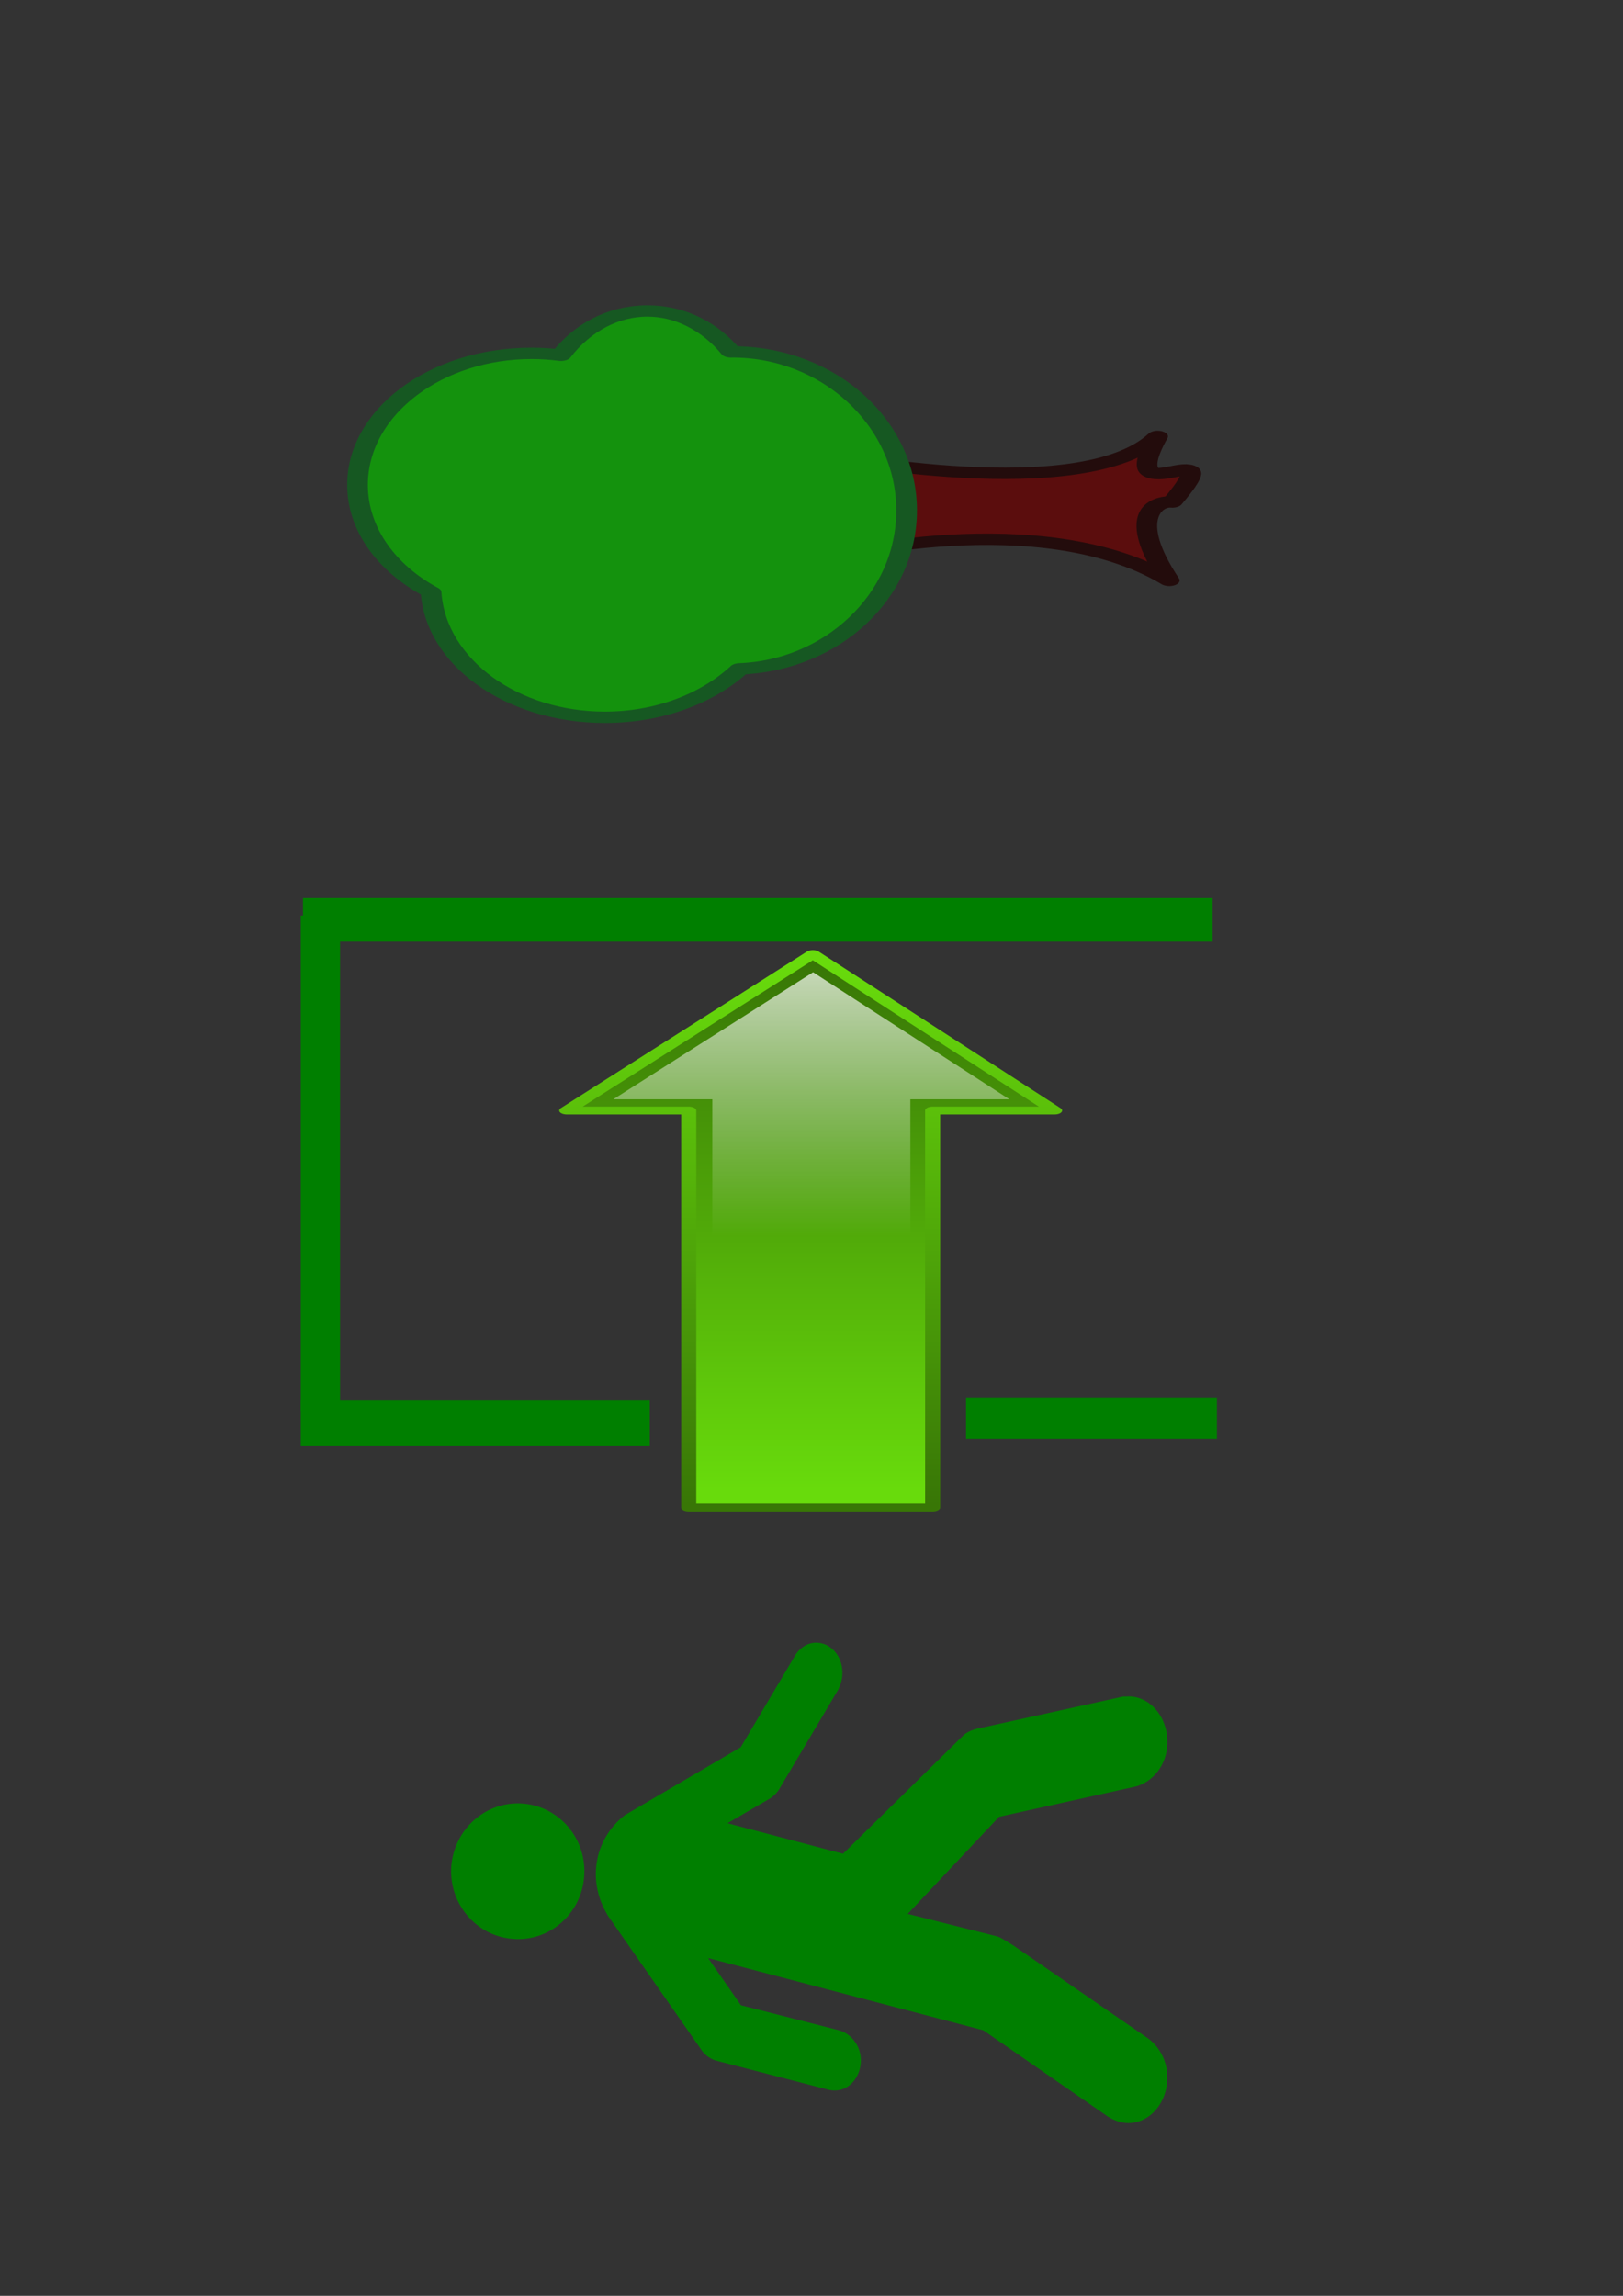
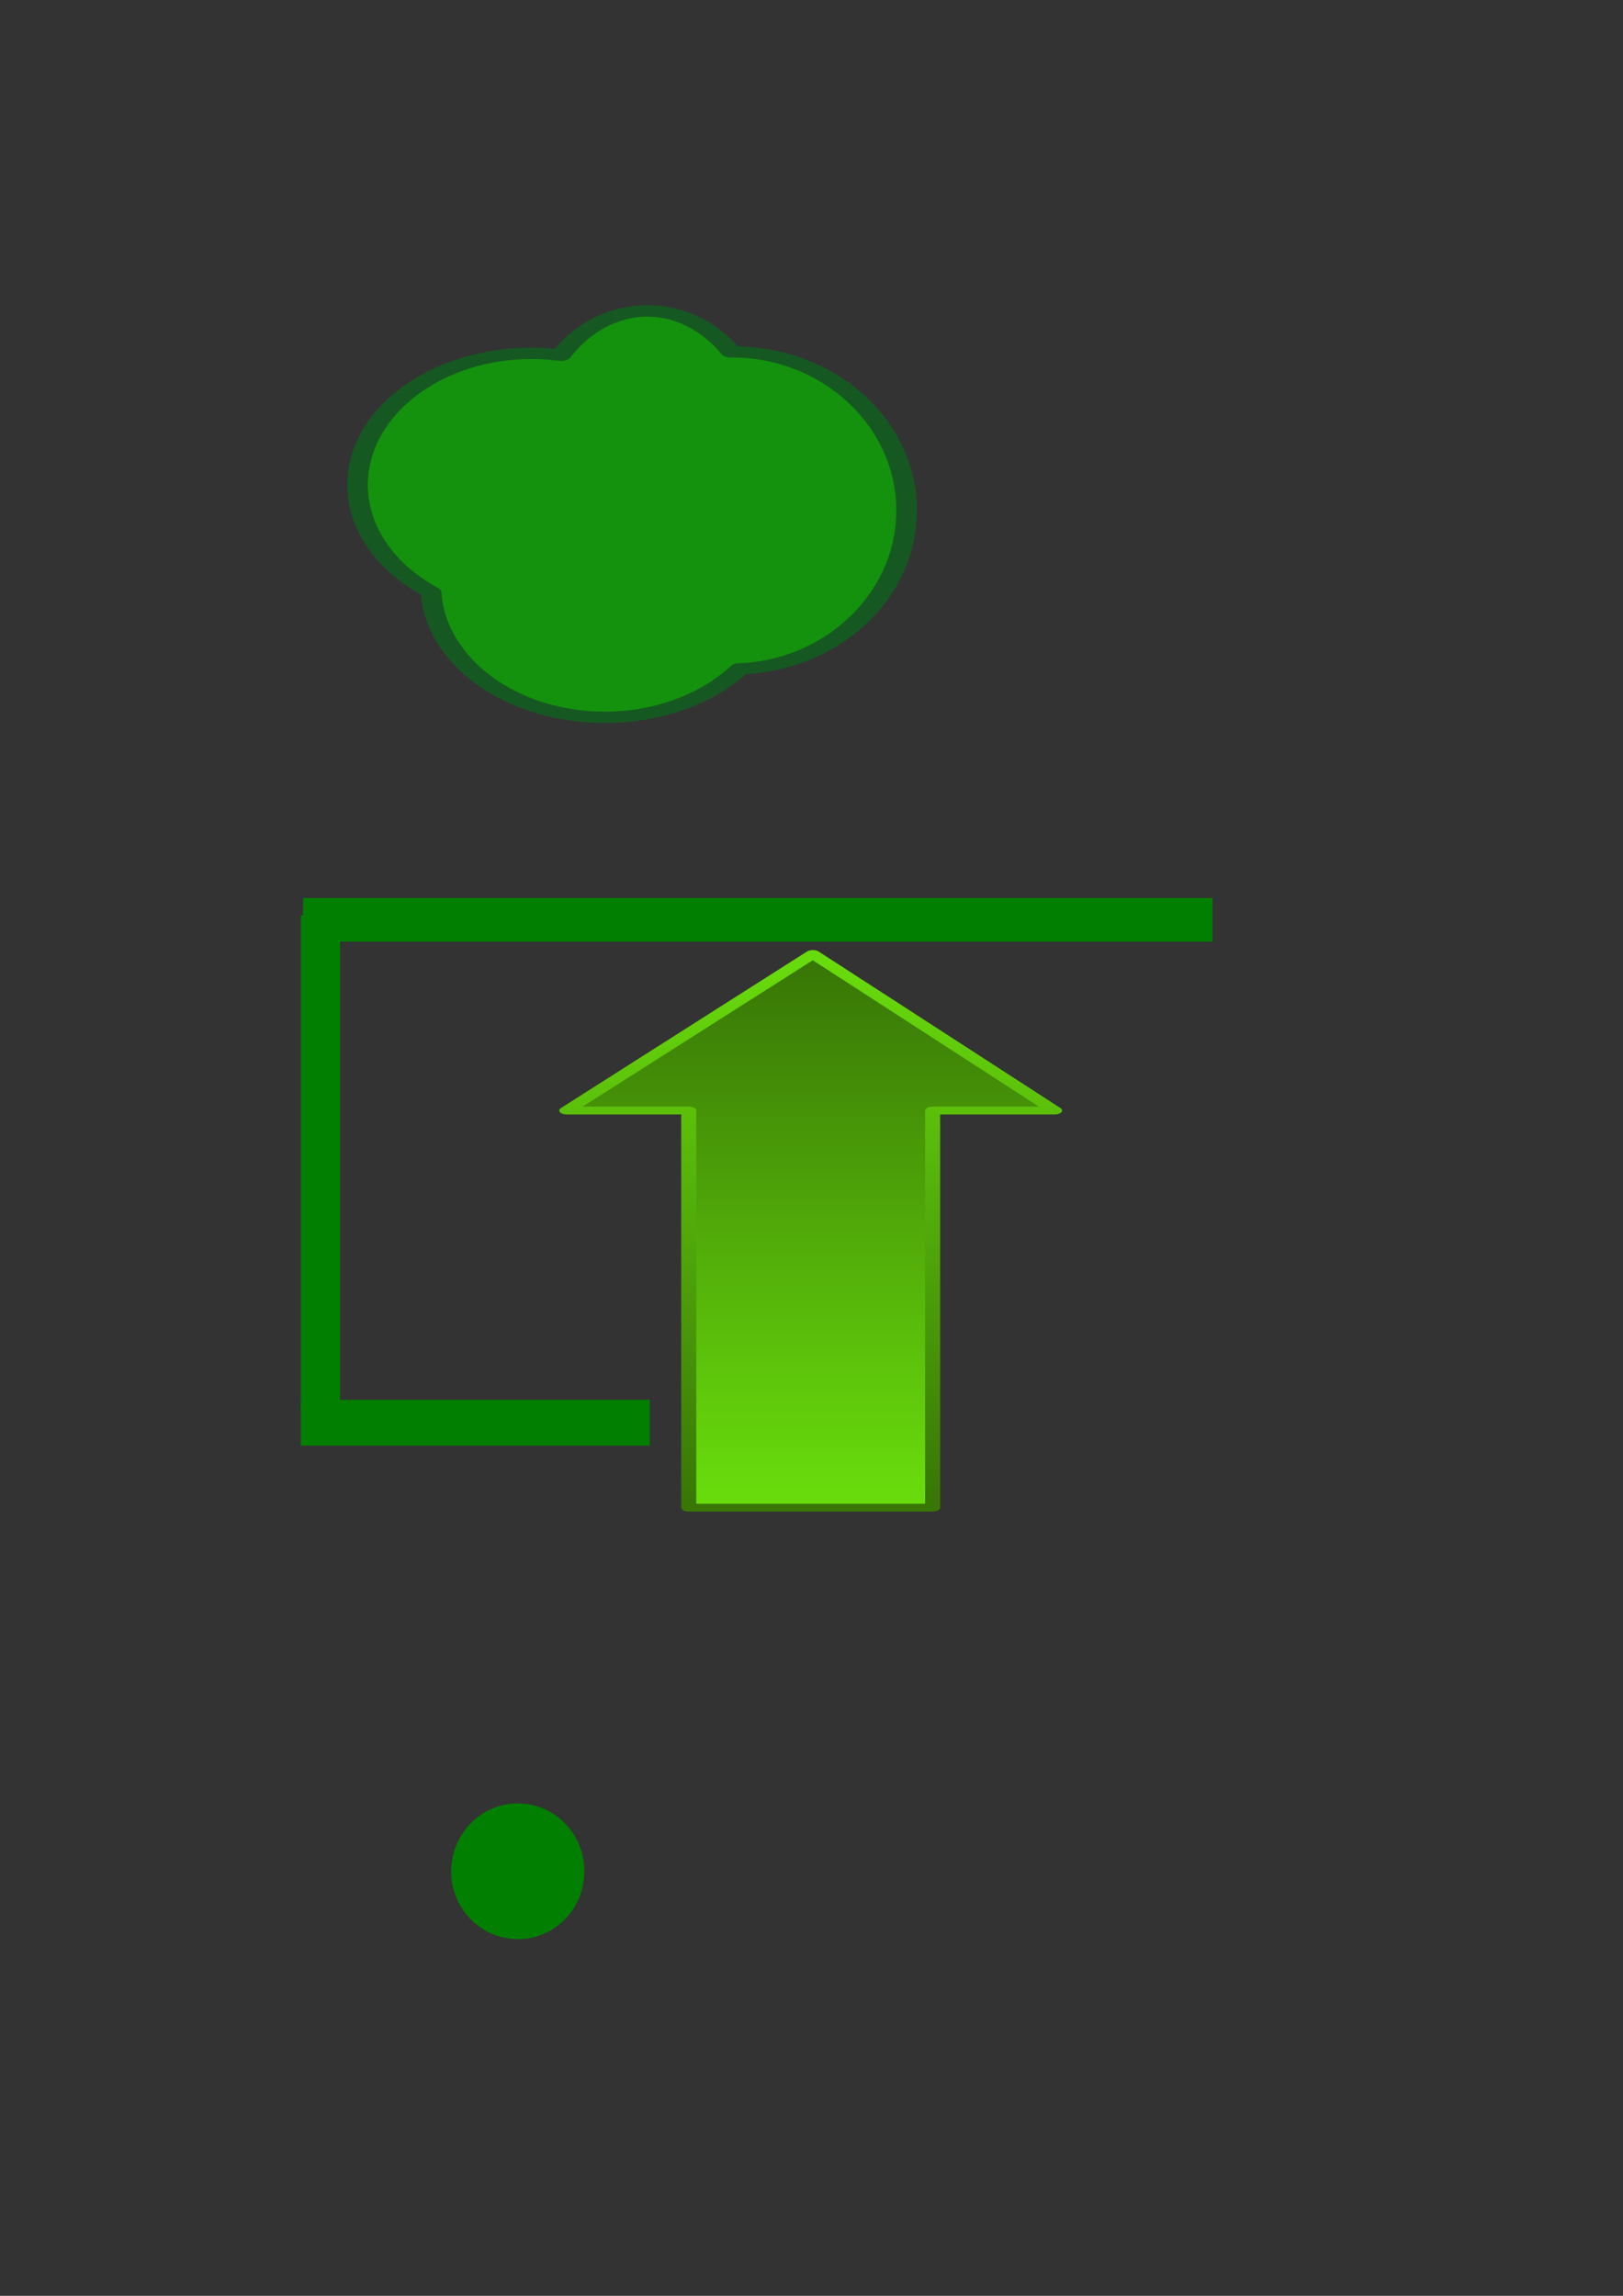
<svg xmlns="http://www.w3.org/2000/svg" xmlns:xlink="http://www.w3.org/1999/xlink" width="744.094" height="1052.362">
  <rect width="100%" height="100%" fill="#333333" stroke="none" />
  <title>exit</title>
  <defs>
    <symbol height="297mm" width="210mm" id="svg_14">
-       <path fill="#5b0d0d" fill-rule="nonzero" stroke="#230c0c" stroke-width="18.803" stroke-linecap="round" stroke-linejoin="round" stroke-miterlimit="4" stroke-dashoffset="0" id="svg_4" d="m294.567,581.104l169.322,0c0,0 -83.541,231.617 31.809,300.87c-136.474,-42.08 15.905,71.571 -108.518,13.254c2.487,-15.905 -23.734,-41.417 -129.724,-2.651c127.212,-117.22 37.111,-311.473 37.111,-311.473z" />
      <path fill="#14920d" fill-rule="nonzero" stroke="#165822" stroke-width="18.803" stroke-linecap="round" stroke-linejoin="round" stroke-miterlimit="4" stroke-dashoffset="0" id="svg_3" d="m415.508,154.172c-73.281,0 -137.996,26.468 -177.456,66.899c-115.241,4.037 -207.141,73.201 -207.141,158.065c0,49.472 31.243,93.644 80.102,122.705c5.754,84.392 120.978,151.82 262.178,151.82c144.872,0 262.434,-70.978 262.434,-158.436c0,-0.431 -0.08,-0.853 -0.086,-1.283c41.551,-18.815 67.811,-45.895 67.811,-76.11c0,-31.545 -28.509,-59.756 -73.286,-78.619c2.037,-8.651 3.137,-17.525 3.137,-26.606c0,-87.457 -97.522,-158.436 -217.692,-158.436z" />
    </symbol>
    <linearGradient id="svg_31">
      <stop stop-color="#ffffff" stop-opacity="0" offset="0" id="svg_42" />
      <stop stop-color="#ffffff" offset="1" id="svg_41" />
    </linearGradient>
    <linearGradient id="svg_32">
      <stop stop-color="#68db0c" offset="0" id="svg_40" />
      <stop stop-color="#387606" offset="1" id="svg_39" />
    </linearGradient>
    <linearGradient y2="-492.414" y1="-492.414" xlink:href="#svg_32" x2="-93.993" x1="303.905" id="svg_29" gradientUnits="userSpaceOnUse" gradientTransform="matrix(-4.9591e-18, 1.475, -0.678, -2.27793e-18, 0, 0)" />
    <linearGradient y2="-477.697" y1="-477.697" xlink:href="#svg_32" x2="315.007" x1="-92.987" id="svg_30" gradientUnits="userSpaceOnUse" gradientTransform="matrix(-4.9591e-18, 1.475, -0.678, -2.27793e-18, 0, 0)" />
    <linearGradient y2="-485.29" y1="-485.29" xlink:href="#svg_31" x2="-170.006" x1="112.063" id="svg_27" gradientUnits="userSpaceOnUse" gradientTransform="matrix(-4.9591e-18, 1.475, -0.678, -2.27793e-18, 0, 0)" />
    <symbol width="252pt" id="svg_43" height="515pt">
      <g id="svg_24">
        <g id="svg_25">
          <path fill="url(#svg_29)" fill-rule="evenodd" stroke="url(#svg_30)" stroke-width="8.75" stroke-linejoin="round" stroke-miterlimit="4" transform="translate(-163.512, 163.797)" id="svg_28" d="m322.999,-148.986l-142.975,174.562l70.866,0l0,442.913l141.732,0l0,-442.913l70.866,0l-140.49,-174.562z" />
-           <path fill="url(#svg_27)" fill-rule="evenodd" stroke-width="8.75" stroke-linejoin="round" stroke-miterlimit="4" transform="translate(-163.512, 163.797)" id="svg_26" d="m323.144,-128.698l-116.083,141.73l57.537,0l0,437.309l115.075,0l0,-437.309l57.537,0l-114.066,-141.73z" />
        </g>
      </g>
    </symbol>
  </defs>
  <g>
    <title>Layer 1</title>
    <g transform="rotate(-90, 371.025, 863.072)" id="svg_2">
      <path d="m373.846,759.867c17.215,1.368 32.126,-11.184 33.52,-28.021c1.334,-16.836 -11.456,-31.471 -28.671,-32.899c-17.033,-1.249 -32.065,11.303 -33.338,28.139c-1.455,16.717 11.335,31.471 28.489,32.78" id="path4536" fill-rule="nonzero" fill="#007f00" />
-       <path d="m355.894,770.789c6.067,-3.671 13.455,-6.101 21.684,-5.48c10.572,0.724 19.221,6.359 24.507,13.236l31.114,53.097l42.466,25.179c3.604,2.378 5.886,6.256 5.406,10.495c-0.601,6.566 -7.268,11.478 -14.896,10.909c-2.343,-0.103 -4.265,-0.931 -6.367,-1.758l-46.31,-27.453c-1.442,-0.982 -2.583,-2.223 -3.544,-3.516l-11.593,-19.905l-13.995,52.942l54.72,55.631c1.261,1.706 2.102,3.723 2.583,5.739l14.776,67.16c-0.12,1.499 0.12,2.43 0,3.619c-0.841,10.03 -10.932,17.268 -22.404,16.544c-9.55,-0.672 -16.578,-6.721 -18.8,-14.218l-13.935,-62.921l-44.508,-41.878l-10.271,40.792c-0.36,1.913 -3.304,5.946 -4.144,7.548l-42.706,61.938c-4.205,5.635 -11.352,9.255 -19.461,8.686c-11.593,-0.724 -20.182,-9.41 -19.221,-19.336c0.24,-2.792 1.622,-5.739 2.823,-7.755l39.643,-57.234l33.096,-126.152l-21.624,15.045l-11.472,44.929c-1.562,5.791 -7.628,10.495 -14.776,10.03c-7.748,-0.517 -13.395,-6.256 -12.794,-12.925c0,-0.517 0.12,-1.034 0.24,-1.654l13.575,-52.374c0.841,-2.223 2.222,-4.24 4.265,-5.791l61.927,-43.171z" id="path4538" fill-rule="nonzero" fill="#007f00" />
    </g>
    <use x="-119.897" y="-80.147" transform="rotate(-90, 354.73, 235.628) matrix(0.277, 0, 0, 0.504, 286.21, 7.506)" xlink:href="#svg_14" id="svg_17" />
    <use x="591.705" y="861.205" transform="matrix(0.789, 0, 0, 0.411, -220.033, 77.259)" xlink:href="#svg_43" id="svg_44" />
    <rect id="svg_49" height="0" width="1" y="648.638" x="164.906" fill="#007f00" />
    <rect id="svg_51" height="9" width="0" y="645.638" x="484.906" fill="#007f00" />
-     <rect id="svg_52" height="12" width="1" y="643.638" x="499.906" fill="#007f00" />
    <rect id="svg_53" height="227" width="18" y="419.638" x="137.906" fill="#007f00" />
    <rect id="svg_54" height="20" width="417" y="411.638" x="138.906" fill="#007f00" />
    <rect id="svg_55" height="21" width="160" y="641.638" x="137.906" fill="#007f00" />
    <rect id="svg_56" height="1" width="0" y="655.638" x="180.906" fill="#007f00" />
-     <rect id="svg_57" height="19" width="115" y="640.638" x="442.906" fill="#007f00" />
  </g>
</svg>